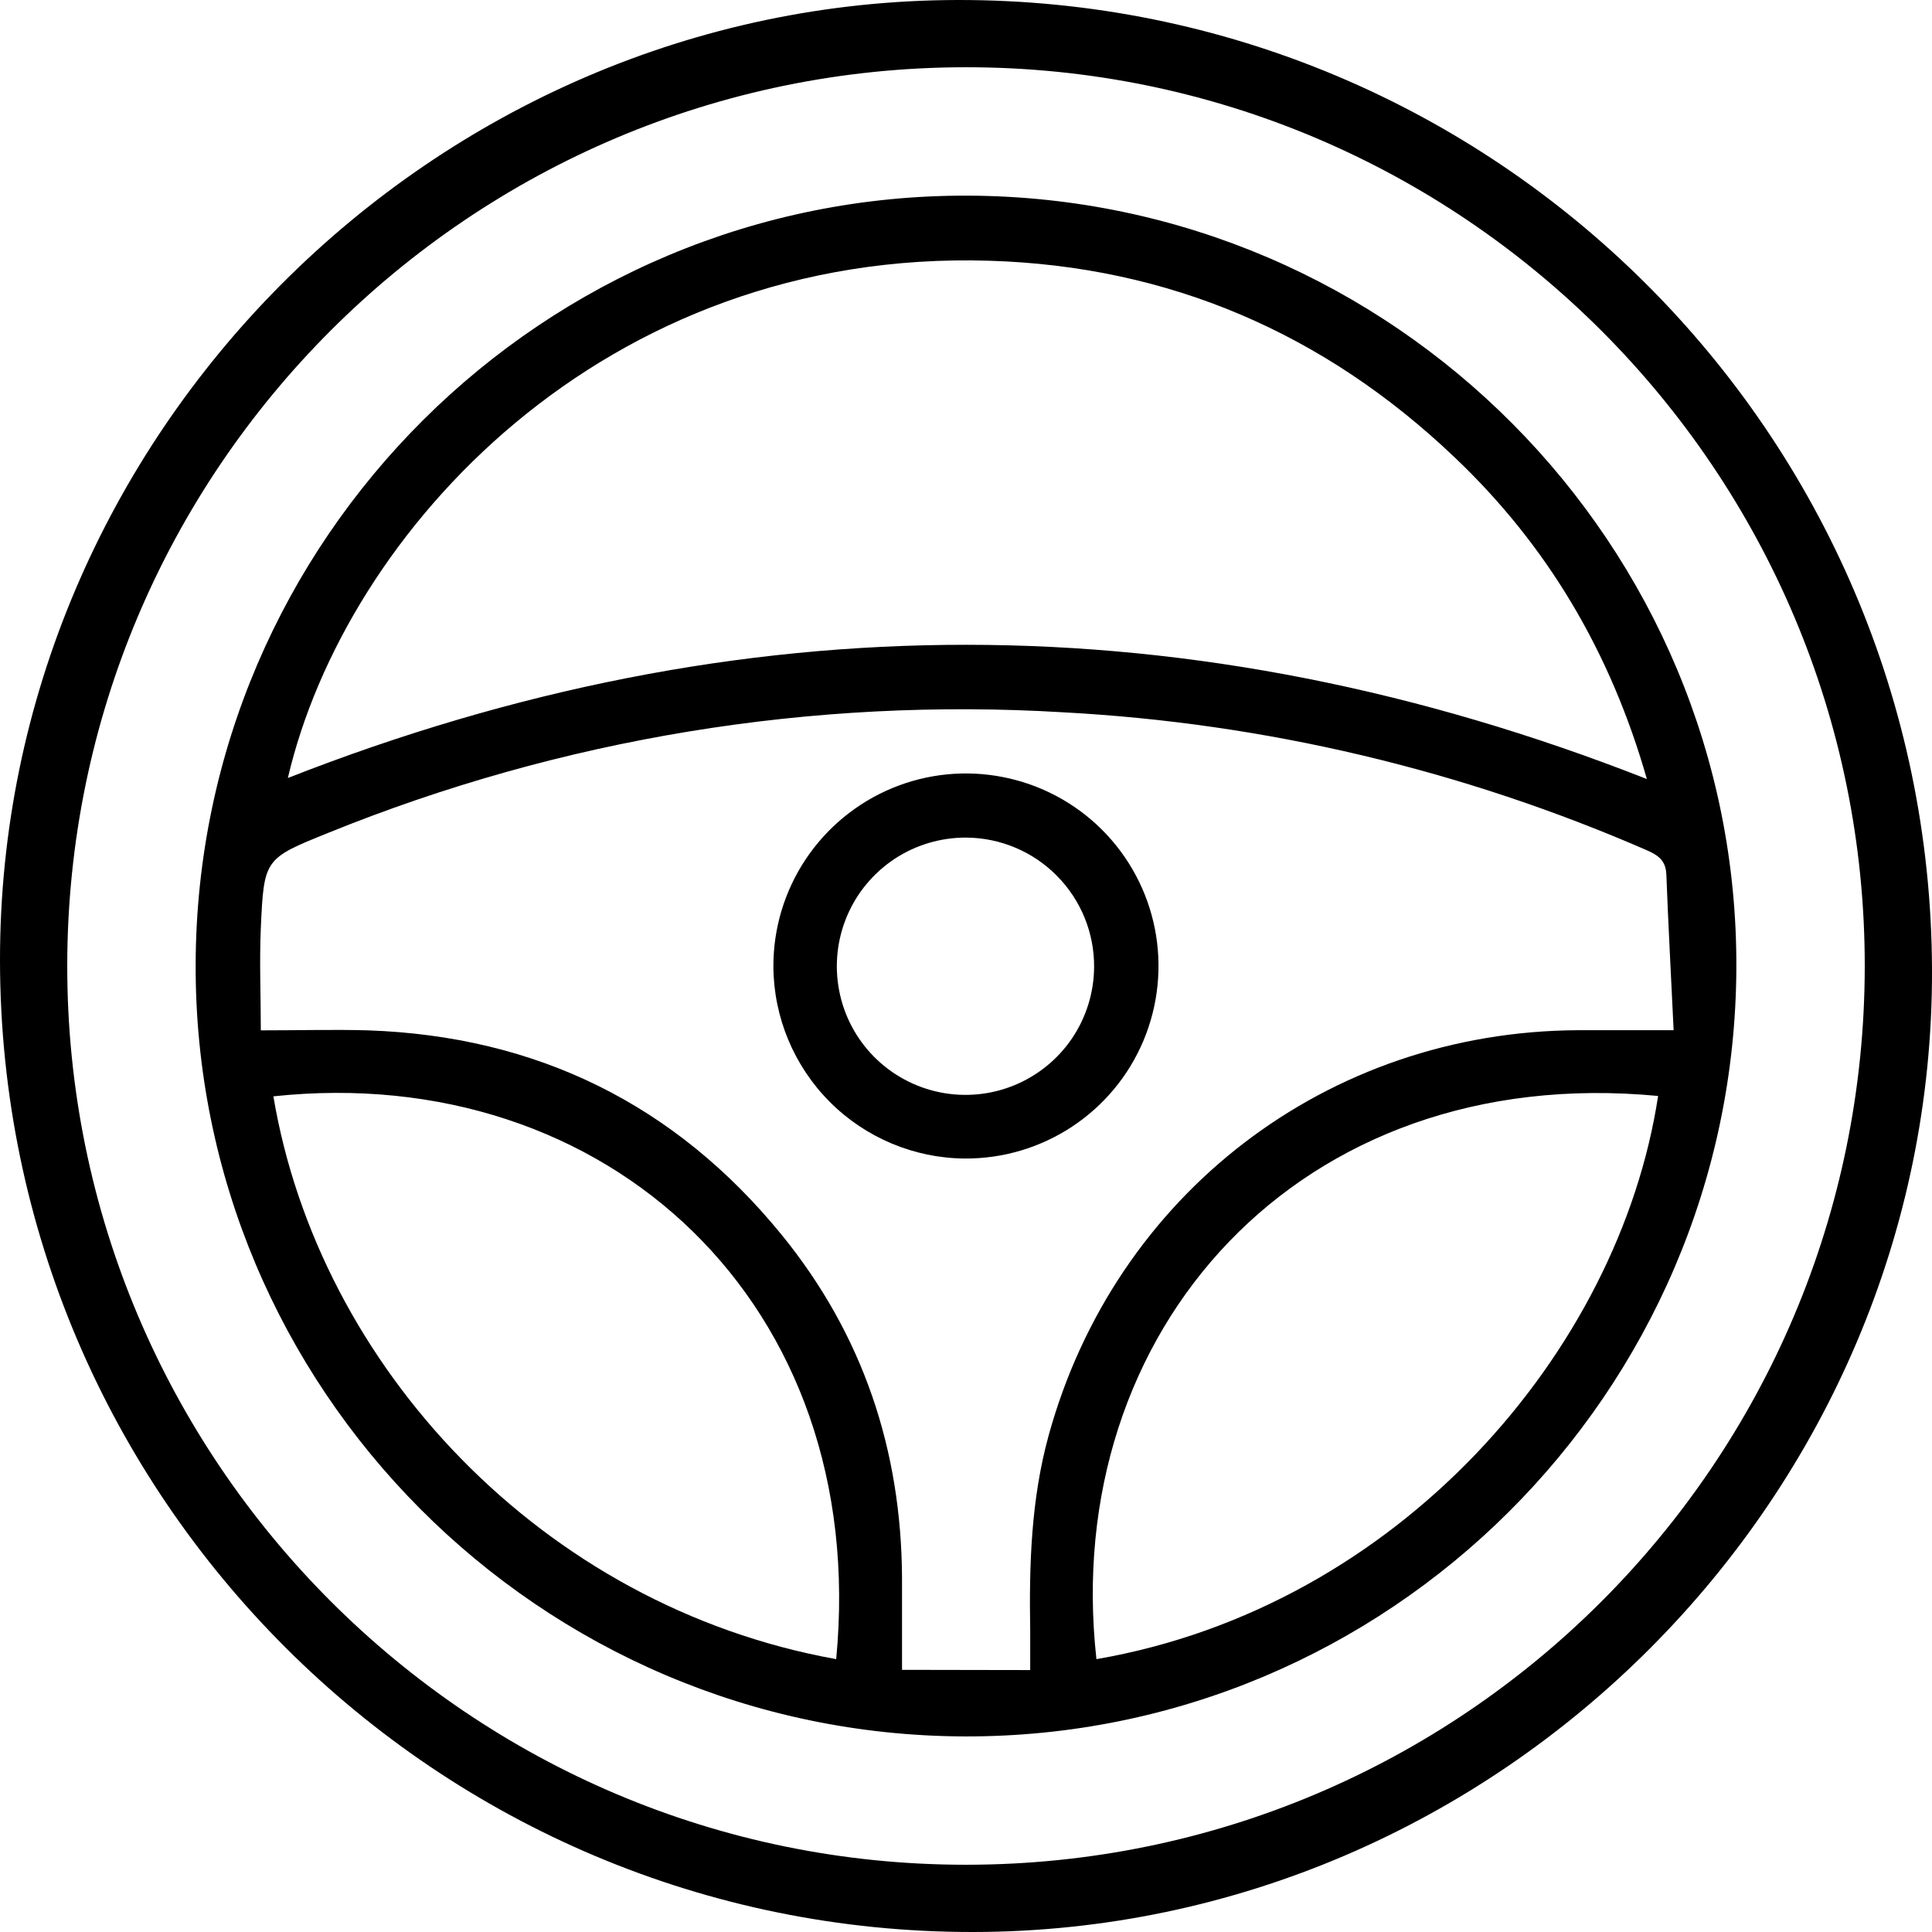
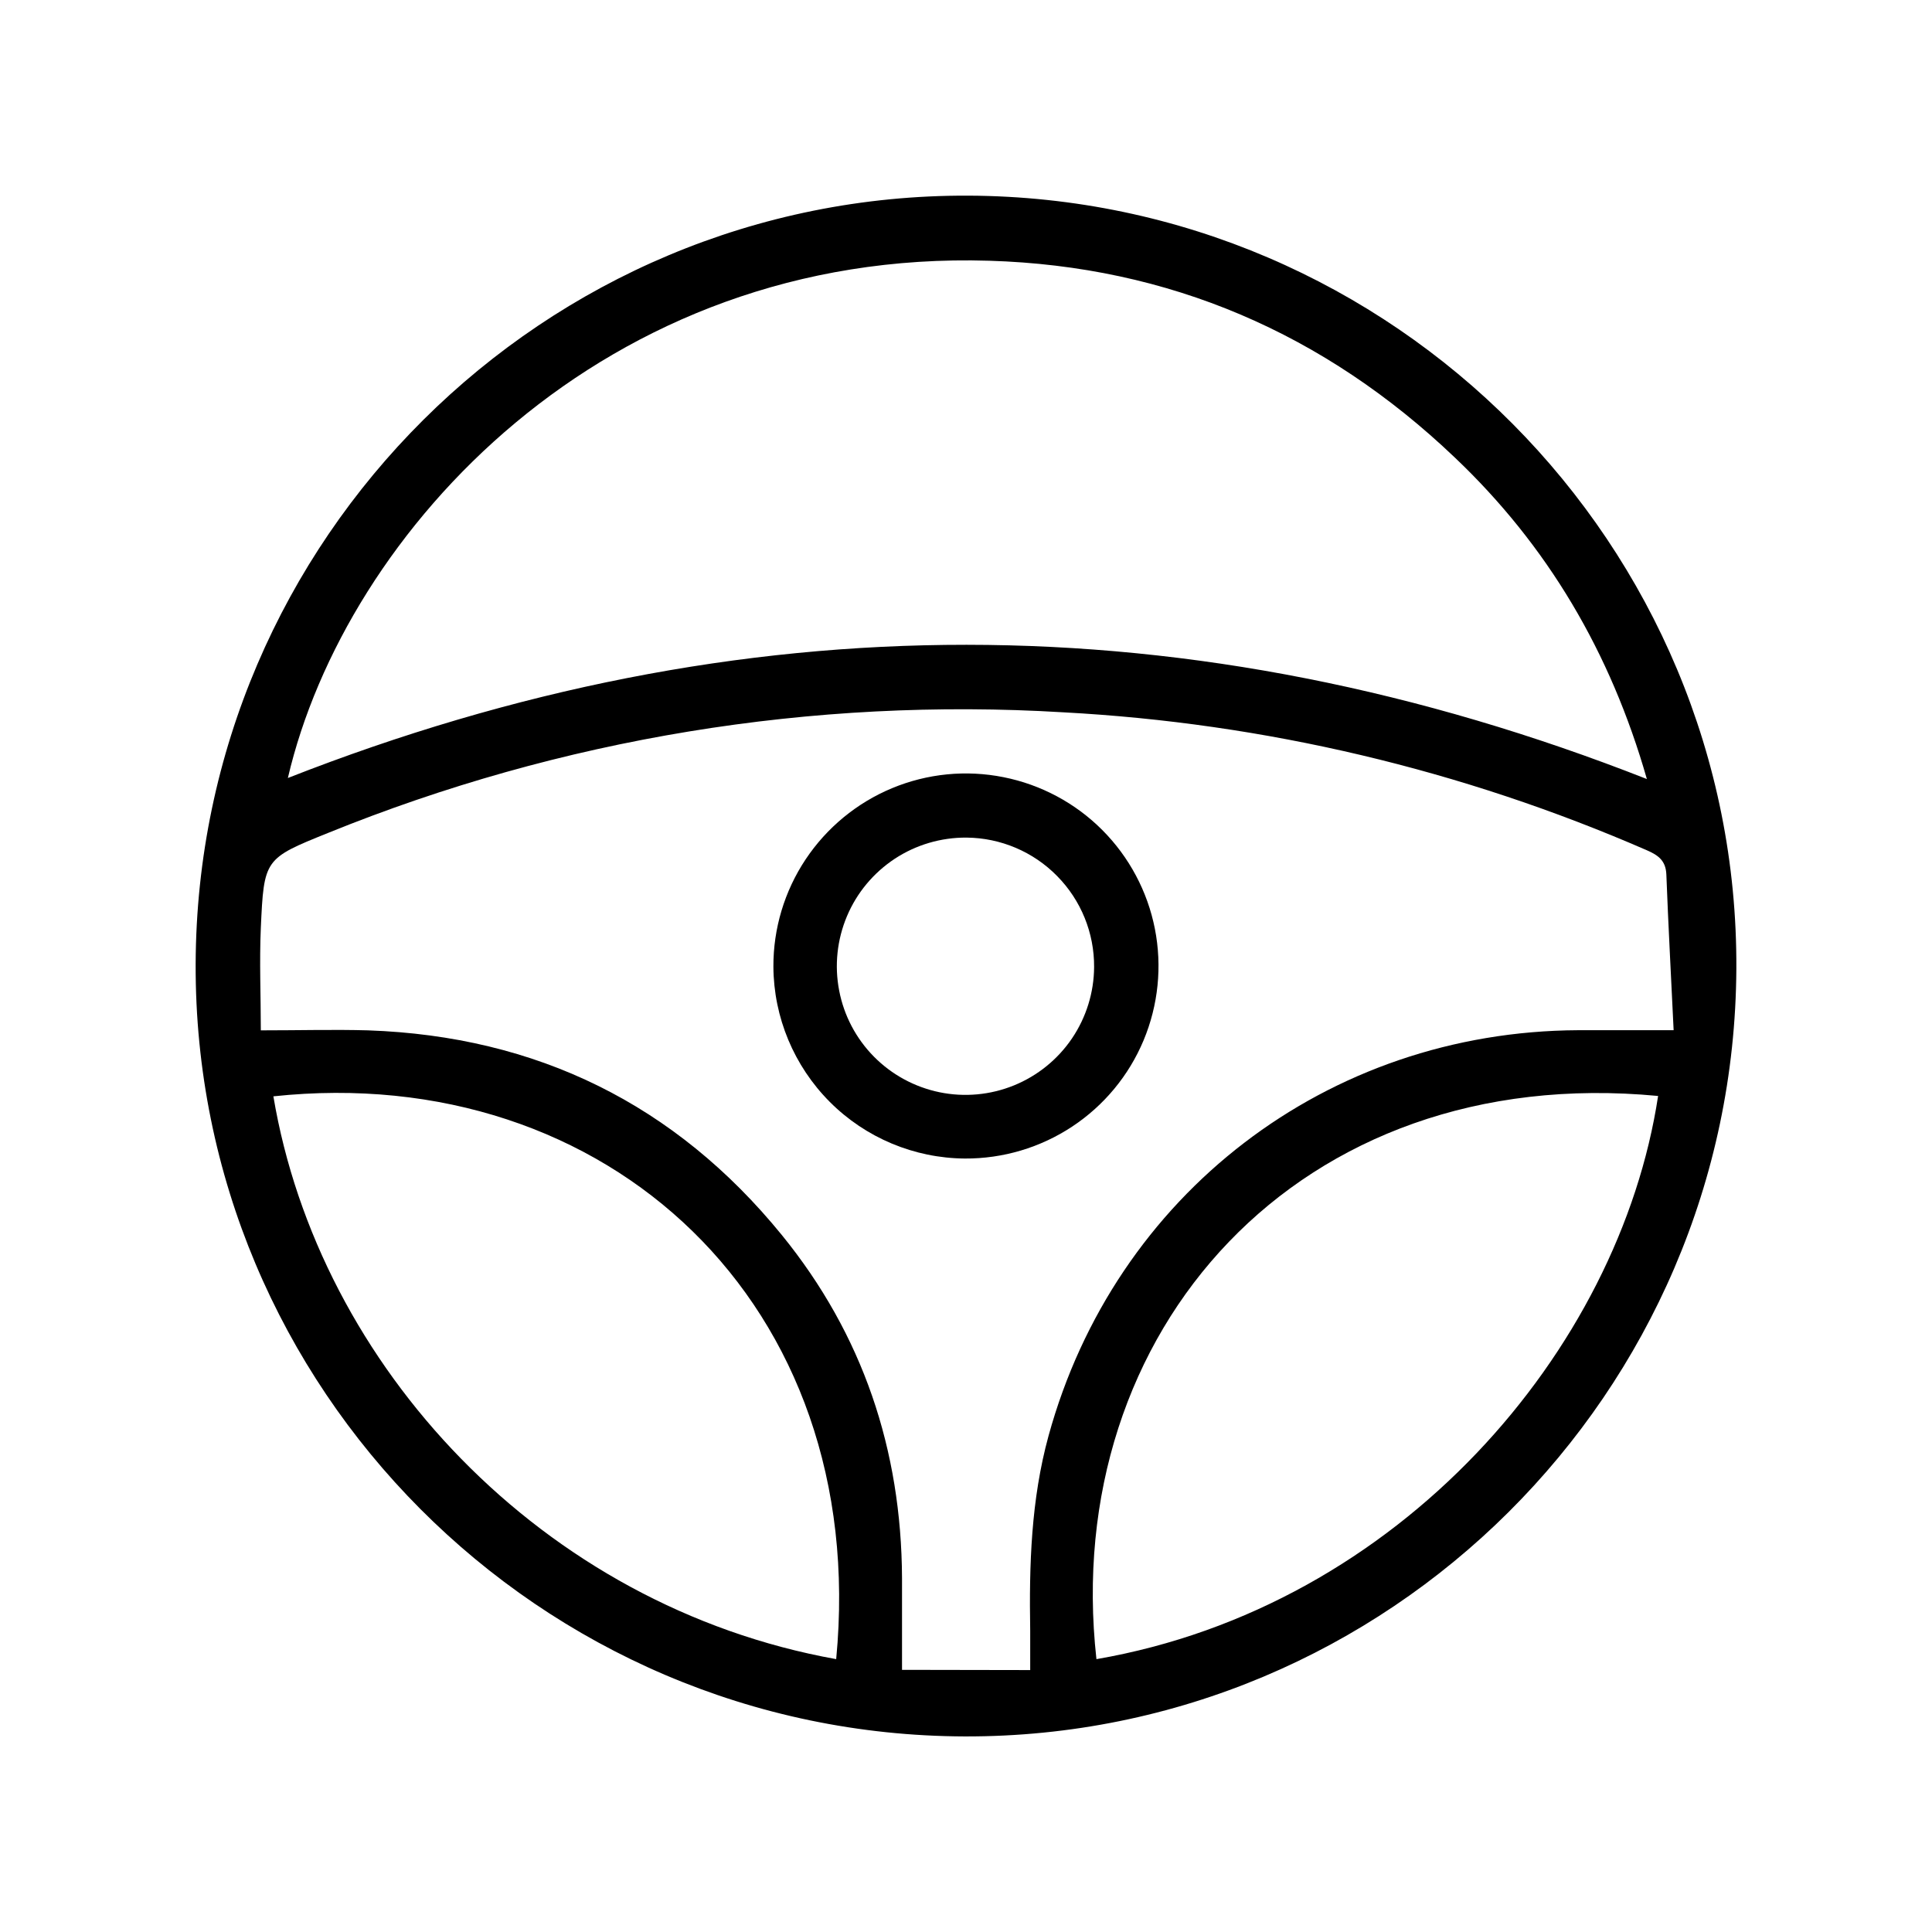
<svg xmlns="http://www.w3.org/2000/svg" width="26" height="26" viewBox="0 0 26 26" fill="none">
-   <path d="M26 13.049C26.022 20.127 20.181 25.99 13.101 26C5.885 26.01 0.013 20.155 1.93041e-05 12.937C-0.012 5.87 5.82 0.014 12.885 2.66669e-05C20.108 -0.014 25.978 5.827 26 13.049ZM12.995 0.905C6.324 0.909 0.911 6.32 0.905 12.991C0.898 19.663 6.327 25.1 13.005 25.095C19.683 25.091 25.088 19.681 25.095 13.008C25.102 6.334 19.675 0.9 12.995 0.905Z" fill="black" />
  <path d="M2.633 12.974C2.652 7.253 7.322 2.609 13.032 2.633C18.754 2.657 23.398 7.331 23.367 13.039C23.337 18.747 18.683 23.382 12.985 23.368C7.263 23.352 2.613 18.684 2.633 12.974ZM13.864 22.475C13.864 22.268 13.864 22.106 13.864 21.945C13.849 21.061 13.875 20.183 14.111 19.322C15.004 16.072 17.862 13.88 21.237 13.864C21.64 13.864 22.044 13.864 22.523 13.864C22.489 13.143 22.451 12.457 22.425 11.767C22.417 11.585 22.32 11.511 22.166 11.444C19.679 10.36 17.019 9.731 14.31 9.586C10.932 9.382 7.55 9.937 4.413 11.21C3.558 11.555 3.552 11.558 3.51 12.489C3.49 12.942 3.51 13.396 3.51 13.866C4.037 13.866 4.495 13.853 4.953 13.866C7.222 13.945 9.089 14.861 10.522 16.621C11.611 17.959 12.131 19.512 12.139 21.237C12.139 21.639 12.139 22.042 12.139 22.472L13.864 22.475ZM3.874 10.47C9.969 8.078 16.04 8.077 22.163 10.484C21.674 8.776 20.826 7.342 19.577 6.156C17.825 4.486 15.732 3.582 13.314 3.509C8.13 3.348 4.646 7.158 3.874 10.47ZM11.253 22.328C11.71 17.555 8.172 14.275 3.679 14.754C4.289 18.381 7.29 21.616 11.253 22.328ZM14.756 22.328C18.831 21.624 21.793 18.177 22.314 14.749C17.477 14.288 14.267 17.921 14.755 22.325L14.756 22.328Z" fill="black" />
  <path d="M10.408 13.009C10.406 12.496 10.557 11.993 10.841 11.566C11.126 11.138 11.531 10.804 12.005 10.607C12.479 10.41 13.001 10.358 13.505 10.459C14.008 10.559 14.471 10.806 14.834 11.17C15.196 11.533 15.443 11.996 15.542 12.5C15.641 13.004 15.588 13.526 15.39 14C15.192 14.474 14.857 14.878 14.429 15.161C14.001 15.444 13.498 15.594 12.984 15.591C12.302 15.586 11.649 15.312 11.167 14.829C10.685 14.345 10.412 13.692 10.408 13.009V13.009ZM13.005 11.272C12.663 11.27 12.327 11.369 12.041 11.557C11.755 11.746 11.531 12.014 11.398 12.33C11.265 12.646 11.228 12.993 11.293 13.33C11.357 13.666 11.52 13.976 11.761 14.22C12.001 14.463 12.309 14.63 12.644 14.699C12.979 14.768 13.328 14.736 13.645 14.607C13.962 14.478 14.234 14.258 14.426 13.975C14.618 13.691 14.722 13.357 14.724 13.014C14.727 12.556 14.548 12.115 14.226 11.789C13.905 11.462 13.466 11.276 13.008 11.272H13.005Z" fill="black" />
</svg>